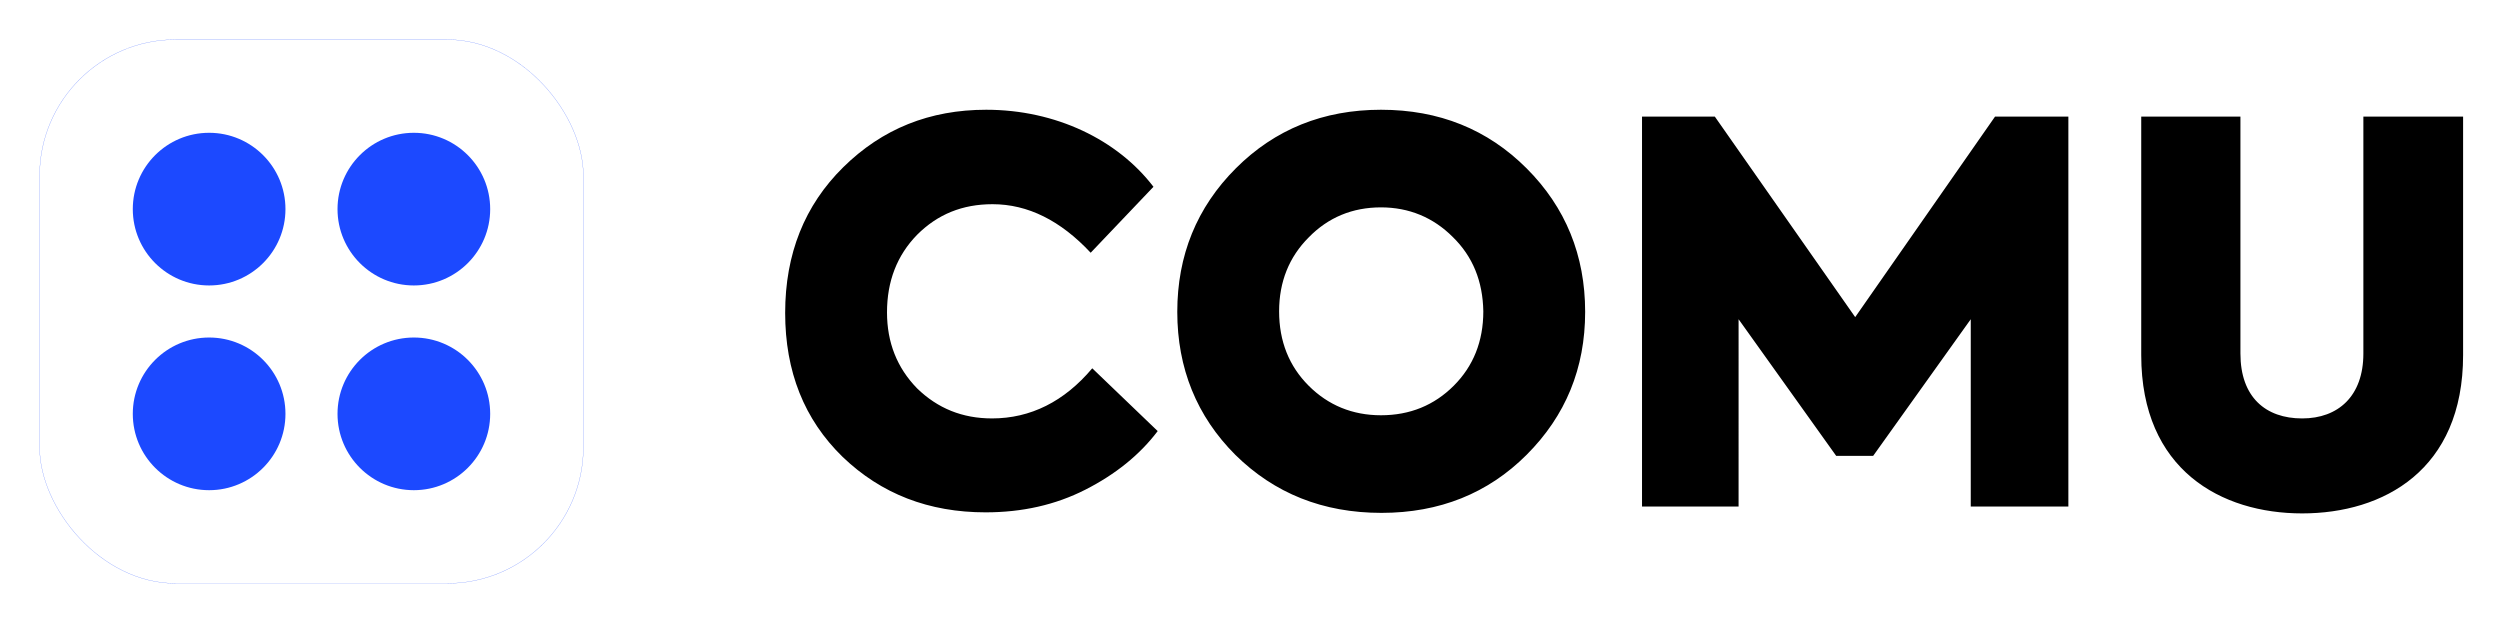
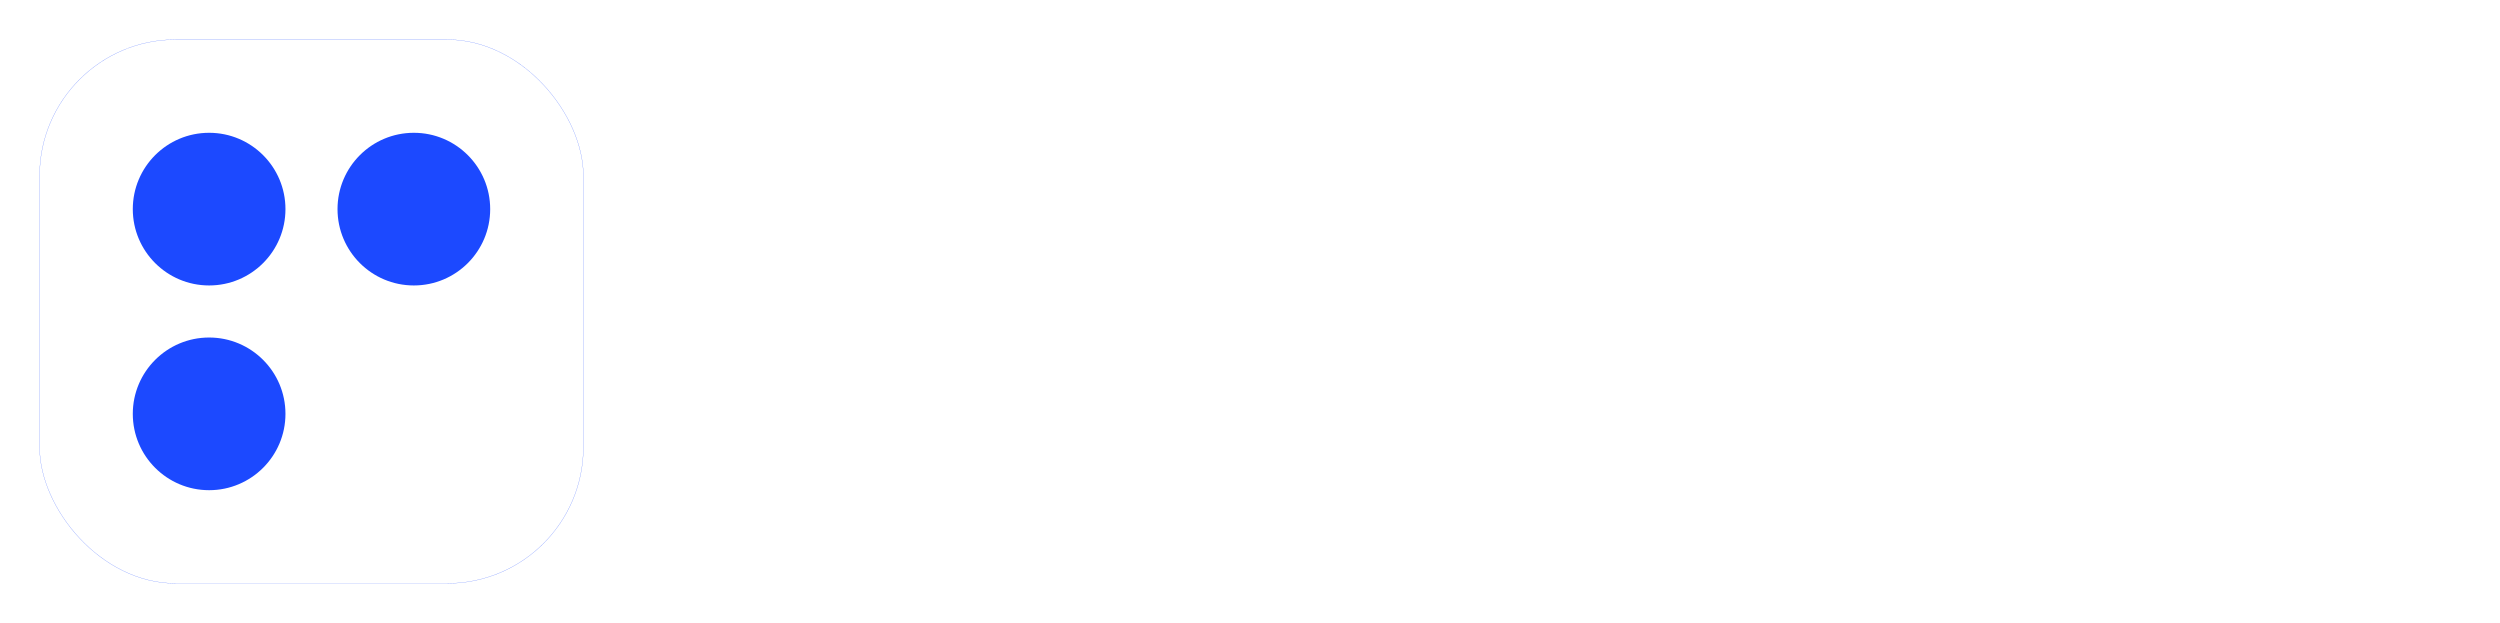
<svg xmlns="http://www.w3.org/2000/svg" fill="none" height="3542" viewBox="0 0 14214 3542" width="14214">
  <g fill="#1c49ff">
    <circle cx="1189" cy="1189" r="434" />
    <circle cx="2353" cy="1189" r="434" />
    <circle cx="1189" cy="2353" r="434" />
-     <circle cx="2353" cy="2353" r="434" />
  </g>
  <rect height="3092" rx="775" stroke="#1c49ff" strokeWidth="450" width="3092" x="225" y="225" />
-   <path d="m5604.13 2913c-324 0-594-105-813-315-219-213-327-486-327-819 0-336 111-612 330-828 222-219 492-327 813-327 396 0 747 171 951 438l-357 375c-171-183-357-276-558-276-171 0-312 57-429 174-114 117-171 264-171 441 0 171 57 315 171 432 117 114 258 171 426 171 219 0 410.99-96 570-285l372 357c-102 135-240 246-411 333s-360 129-567 129zm2250.42 3c-333 0-609-111-831-330-219-219-330-492-330-813s111-594 333-816 498-333 825-333c330 0 606 111 828 333s333 495 333 816-111 591-333 813c-219 219-495 330-825 330zm-3-555c165 0 303-57 414-168s168-252 168-423c-3-171-60-312-174-423-111-111-249-168-408-168-162 0-300 57-411 171-111 111-168 252-168 420 0 171 57 312 168 423s249 168 411 168zm2033.32 519h-549v-2217h414l798.03 1140 795-1140h417v2217h-555v-1065l-555 777h-210l-555.03-777zm2289.33-861v-1356h564v1347c0 249 144 369 351 369 204 0 348-126 348-369v-1347h567v1356c0 654-453 900-915 900-459 0-915-246-915-900z" fill="#000" />
</svg>